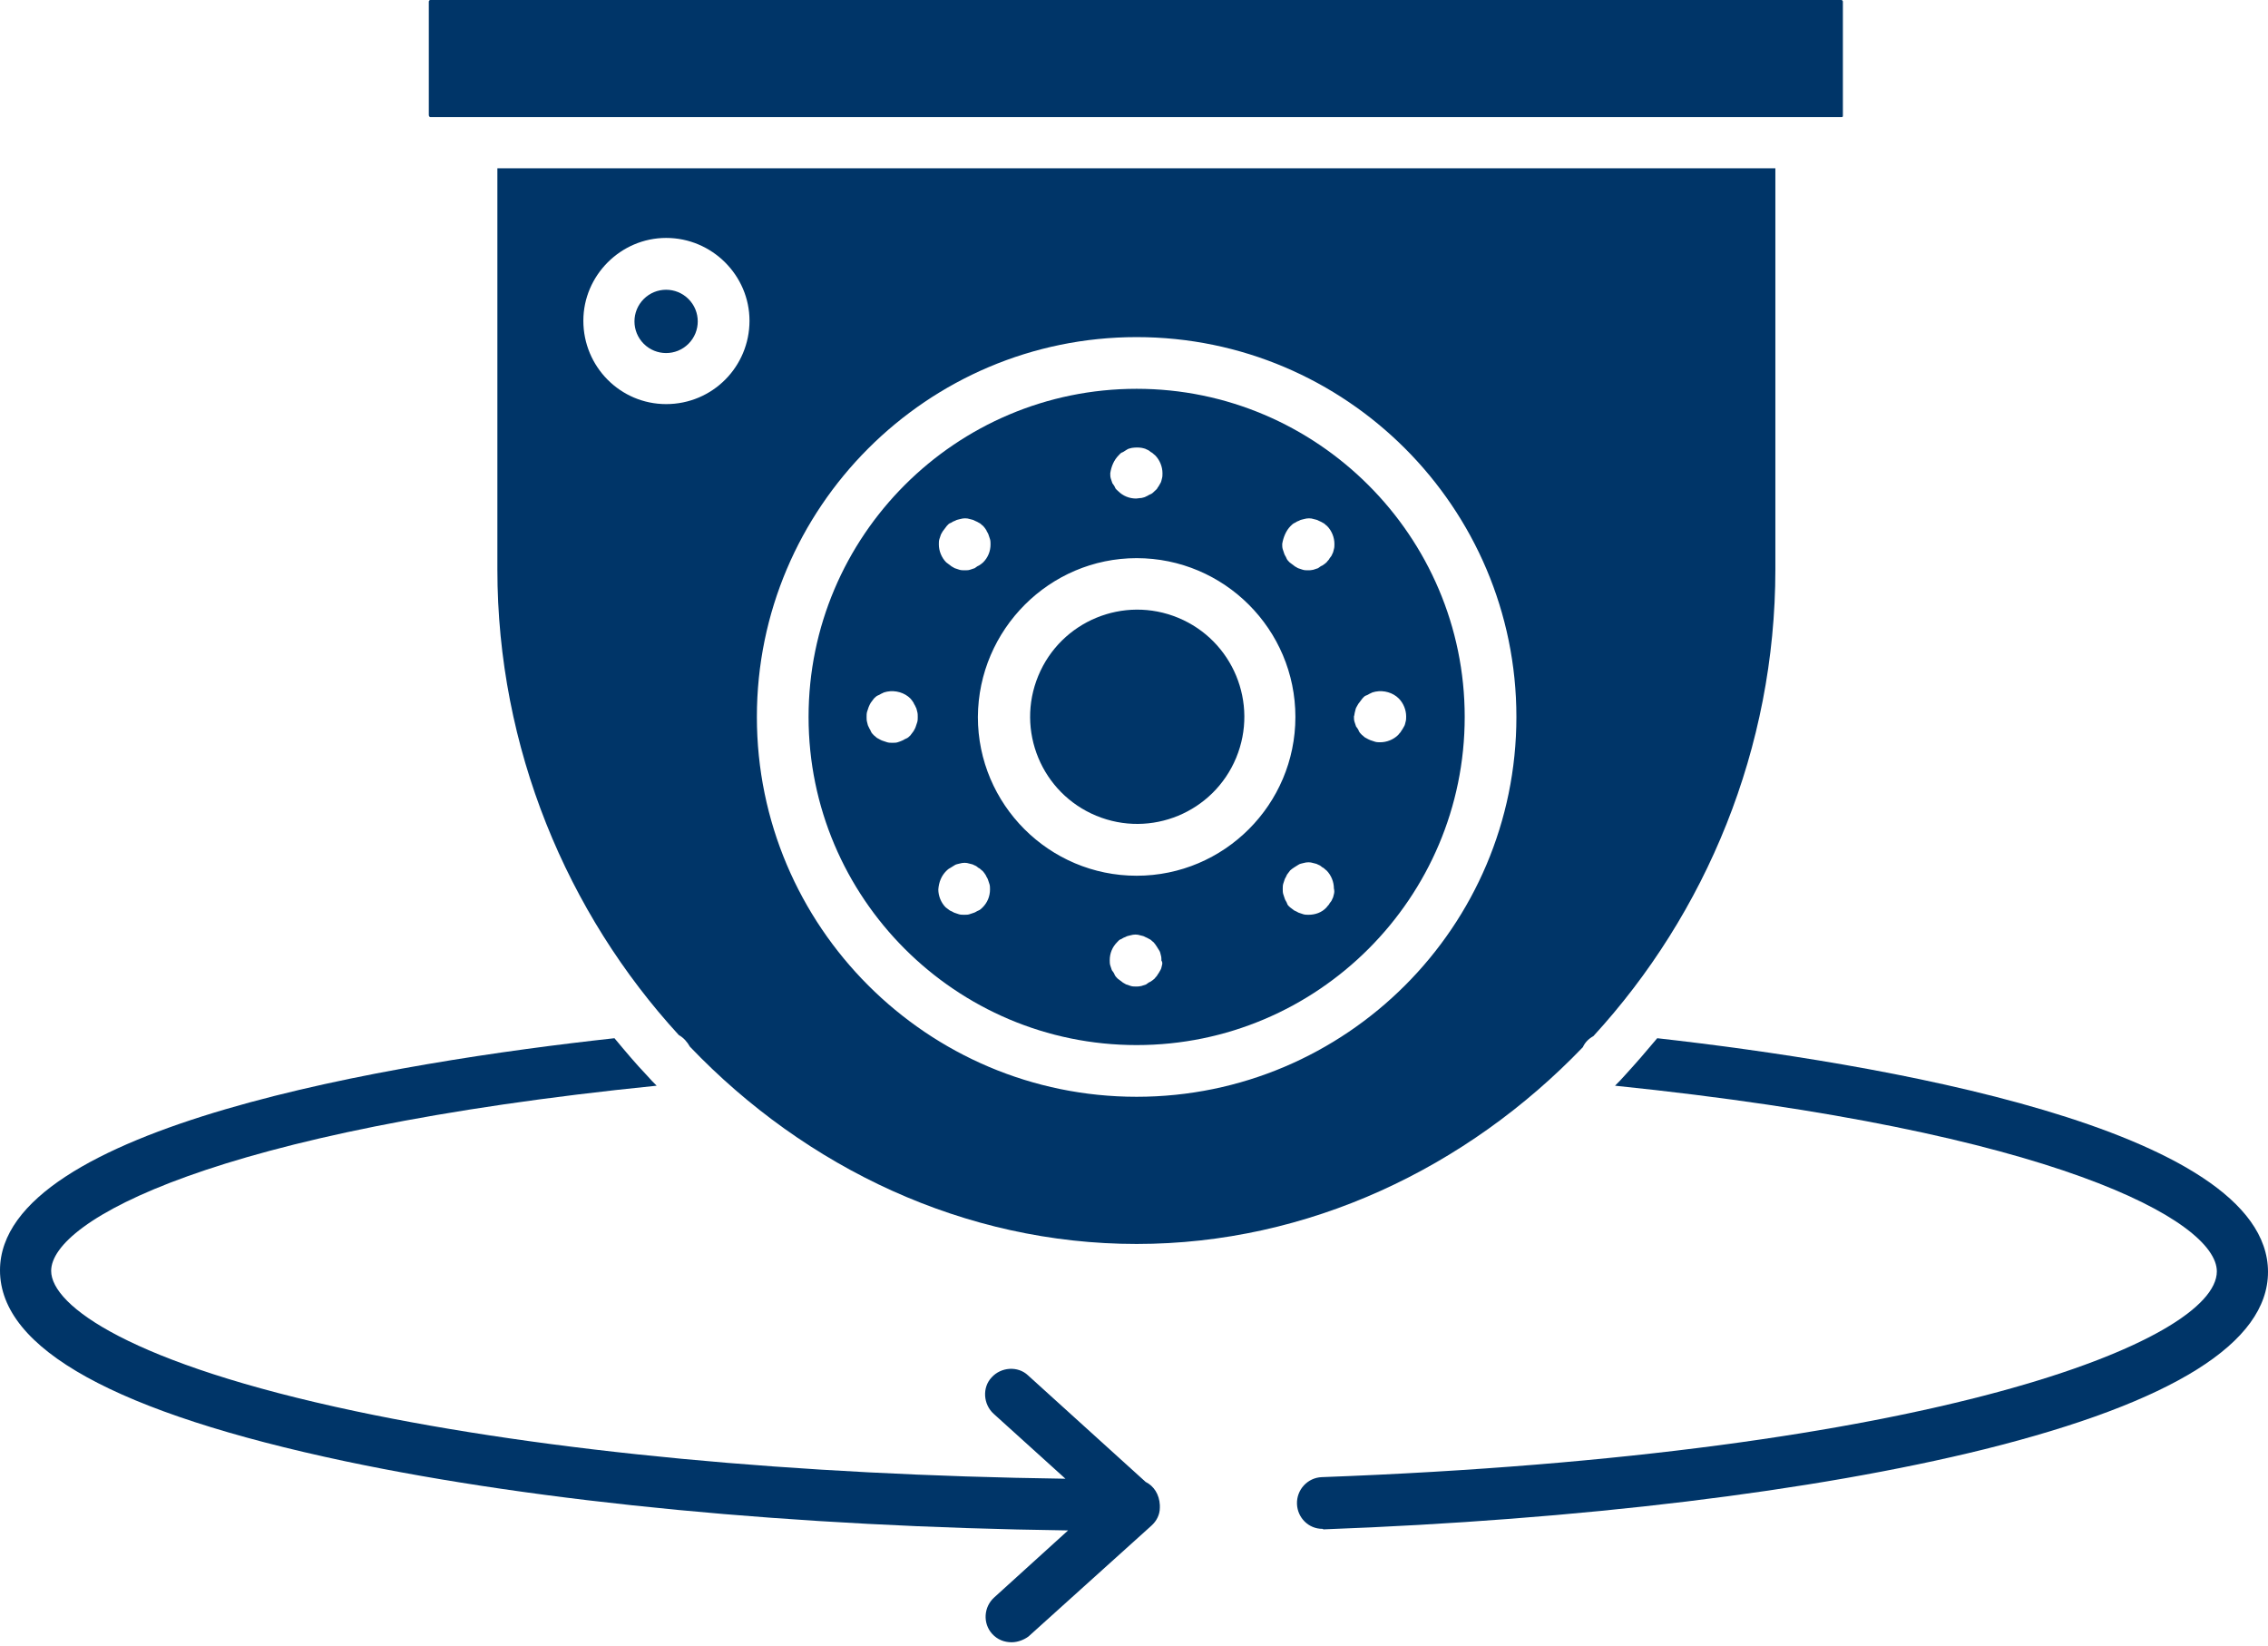
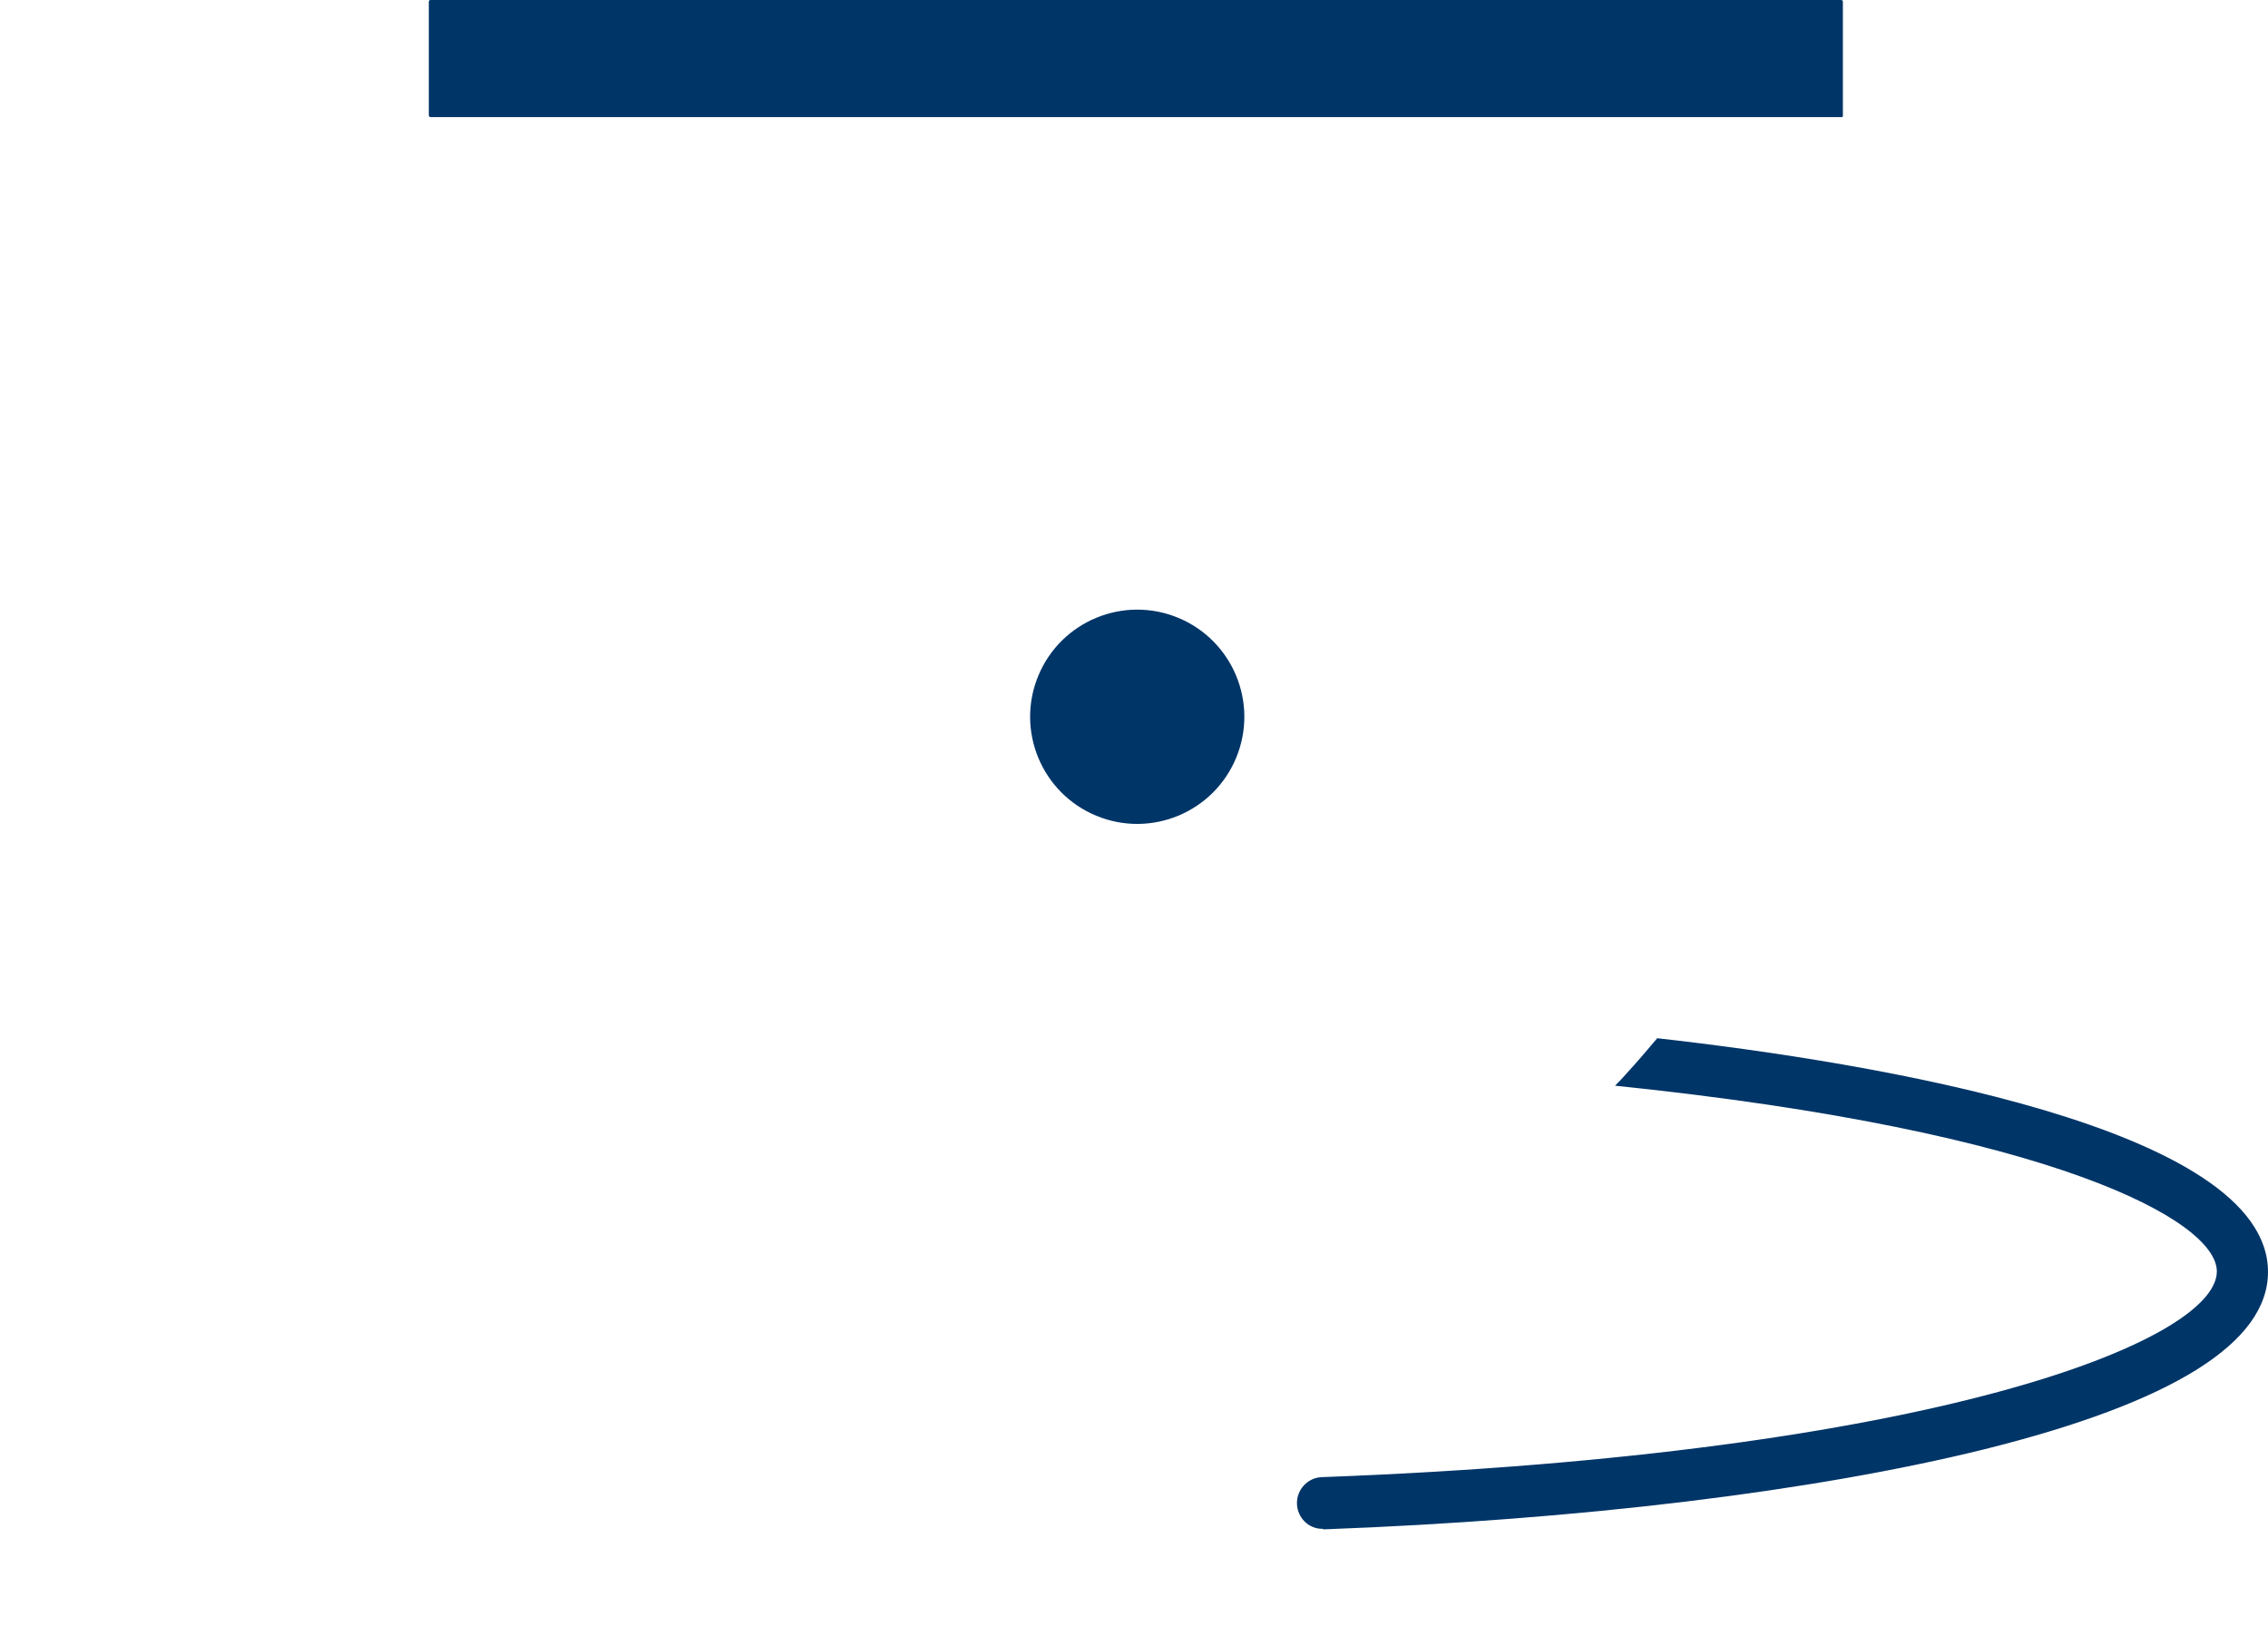
<svg xmlns="http://www.w3.org/2000/svg" width="100%" height="100%" viewBox="0 0 430 312" version="1.1" xml:space="preserve" style="fill-rule:evenodd;clip-rule:evenodd;stroke-linejoin:round;stroke-miterlimit:2;">
  <g transform="matrix(1,0,0,1,-41,-100.3)">
    <path d="M122.6,122.5L390.2,122.5C390.3,122.5 390.4,122.4 390.4,122.3L390.4,100.6C390.4,100.5 390.3,100.3 390.1,100.3L122.6,100.3C122.4,100.3 122.3,100.5 122.3,100.6L122.3,122.1C122.3,122.4 122.5,122.5 122.6,122.5Z" style="fill:rgb(0,53,104);fill-rule:nonzero;" />
-     <path d="M256.5,298.4C290.8,298.4 318.7,270.5 318.7,236.2C318.7,201.9 290.7,174 256.5,174C222.2,174 194.3,201.9 194.3,236.2C194.3,270.5 222.2,298.4 256.5,298.4ZM261.3,283.3C261.2,283.6 261.2,283.9 261,284.2C260.8,284.5 260.7,284.8 260.5,285C260.4,285.3 260.1,285.5 259.9,285.8C259.7,286 259.4,286.2 259.1,286.4C258.8,286.5 258.6,286.7 258.3,286.9C258,287 257.7,287.1 257.4,287.2C257,287.3 256.7,287.3 256.4,287.3C256.1,287.3 255.7,287.3 255.4,287.2C255.1,287.1 254.8,287 254.5,286.9C254.2,286.7 253.9,286.6 253.7,286.4C253.4,286.2 253.2,286 252.9,285.8C252.7,285.6 252.4,285.3 252.3,285C252.2,284.7 252,284.5 251.8,284.2C251.7,283.9 251.6,283.6 251.5,283.3C251.4,283 251.4,282.6 251.4,282.3C251.4,281 251.9,279.8 252.8,278.9C253,278.7 253.2,278.4 253.6,278.3C253.9,278.1 254.1,278 254.4,277.9C254.7,277.7 255,277.7 255.3,277.6C256,277.4 256.6,277.4 257.2,277.6C257.5,277.7 257.8,277.7 258.1,277.9C258.4,278 258.7,278.2 258.9,278.3C259.2,278.4 259.4,278.7 259.7,278.9C259.9,279.1 260.1,279.4 260.3,279.7C260.5,280 260.6,280.2 260.8,280.5C261,280.8 261,281.1 261.1,281.4C261.2,281.7 261.2,282.1 261.2,282.4C261.4,282.6 261.4,283 261.3,283.3ZM293.9,269.8C293.8,270.1 293.8,270.4 293.6,270.7C293.5,271 293.3,271.3 293.1,271.5C293,271.8 292.7,272 292.5,272.3C291.6,273.3 290.3,273.7 289.1,273.7C288.8,273.7 288.4,273.7 288.1,273.6C287.8,273.5 287.5,273.4 287.2,273.3C286.9,273.1 286.6,273 286.4,272.9C286.1,272.7 285.9,272.5 285.6,272.3C285.4,272.1 285.1,271.9 285,271.5C284.9,271.2 284.7,271 284.6,270.7C284.5,270.4 284.4,270.1 284.3,269.8C284.2,269.5 284.2,269.1 284.2,268.8C284.2,268.5 284.2,268.1 284.3,267.8C284.4,267.5 284.5,267.2 284.6,266.9C284.8,266.6 284.9,266.3 285,266.1C285.2,265.8 285.4,265.6 285.6,265.3C285.8,265.1 286.1,264.9 286.4,264.7C286.7,264.5 286.9,264.4 287.2,264.2C287.5,264 287.8,264 288.1,263.9C288.8,263.7 289.4,263.7 290,263.9C290.3,264 290.6,264 290.9,264.2C291.2,264.3 291.5,264.5 291.7,264.7C292,264.8 292.2,265.1 292.5,265.3C293.4,266.2 293.9,267.5 293.9,268.7C294,269.1 294,269.5 293.9,269.8ZM297.9,235.2C298,234.9 298,234.6 298.2,234.3C298.4,234 298.5,233.7 298.7,233.5C298.9,233.2 299.1,233 299.3,232.7C299.5,232.5 299.7,232.2 300.1,232.1C300.4,232 300.6,231.8 300.9,231.7C301.2,231.5 301.5,231.5 301.8,231.4C303.4,231.1 305.1,231.6 306.2,232.7C307.1,233.6 307.6,234.9 307.6,236.1C307.6,236.4 307.6,236.8 307.5,237.1C307.4,237.4 307.4,237.7 307.2,238C307,238.3 306.9,238.6 306.7,238.8C306.6,239.1 306.3,239.3 306.1,239.6C305.2,240.5 303.9,241 302.7,241C302.4,241 302,241 301.7,240.9C301.4,240.8 301.1,240.7 300.8,240.6C300.5,240.5 300.2,240.3 300,240.2C299.7,240.1 299.5,239.8 299.2,239.6C299,239.4 298.7,239.1 298.6,238.8C298.5,238.5 298.3,238.3 298.1,238C298,237.7 297.9,237.4 297.8,237.1C297.7,236.8 297.7,236.4 297.7,236.1C297.8,235.9 297.8,235.5 297.9,235.2ZM285.7,200C285.9,199.8 286.2,199.5 286.5,199.4C286.8,199.2 287,199.1 287.3,199C287.6,198.8 287.9,198.8 288.2,198.7C288.9,198.5 289.5,198.5 290.1,198.7C290.4,198.8 290.7,198.8 291,199C291.3,199.1 291.6,199.3 291.8,199.4C292.1,199.5 292.3,199.8 292.6,200C293.5,200.9 294,202.2 294,203.4C294,203.7 294,204.1 293.9,204.4C293.8,204.7 293.8,205 293.6,205.3C293.5,205.6 293.3,205.9 293.1,206.1C293,206.4 292.7,206.6 292.5,206.9C292.3,207.1 292,207.3 291.7,207.5C291.4,207.6 291.2,207.8 290.9,208C290.6,208.1 290.3,208.2 290,208.3C289.6,208.4 289.3,208.4 289,208.4C288.7,208.4 288.3,208.4 288,208.3C287.7,208.2 287.4,208.1 287.1,208C286.8,207.8 286.5,207.7 286.3,207.5C286,207.3 285.8,207.1 285.5,206.9C285.3,206.7 285,206.4 284.9,206.1C284.8,205.8 284.6,205.6 284.5,205.3C284.4,205 284.3,204.7 284.2,204.4C284.1,204.1 284.1,203.7 284.1,203.4C284.3,202.2 284.8,200.9 285.7,200ZM253.1,186.6C253.3,186.4 253.5,186.1 253.9,186C254.2,185.8 254.4,185.7 254.7,185.5C255,185.3 255.3,185.3 255.6,185.2C256.3,185.1 256.9,185.1 257.5,185.2C257.8,185.3 258.1,185.3 258.4,185.5C258.7,185.6 259,185.8 259.2,186C259.5,186.1 259.7,186.4 260,186.6C260.9,187.5 261.4,188.8 261.4,190C261.4,190.3 261.4,190.7 261.3,191C261.2,191.3 261.2,191.6 261,191.9C260.8,192.2 260.7,192.5 260.5,192.7C260.4,193 260.1,193.2 259.9,193.4C259.7,193.6 259.4,193.9 259.1,194C258.8,194.1 258.6,194.3 258.3,194.4C258,194.6 257.7,194.6 257.4,194.7C257,194.7 256.7,194.8 256.4,194.8C255.1,194.8 253.9,194.3 253,193.4C252.8,193.2 252.5,193 252.4,192.7C252.3,192.4 252.1,192.2 251.9,191.9C251.8,191.6 251.7,191.3 251.6,191C251.5,190.7 251.5,190.3 251.5,190C251.7,188.7 252.2,187.5 253.1,186.6ZM256.5,206.1C273.1,206.1 286.6,219.6 286.6,236.2C286.6,252.8 273.1,266.3 256.5,266.3C239.9,266.3 226.4,252.8 226.4,236.2C226.5,219.6 240,206.1 256.5,206.1ZM219.1,202.5C219.2,202.2 219.3,201.9 219.4,201.6C219.6,201.3 219.7,201 219.9,200.8C220.1,200.5 220.3,200.3 220.5,200C220.7,199.8 220.9,199.5 221.3,199.4C221.6,199.2 221.8,199.1 222.1,199C222.4,198.8 222.7,198.8 223,198.7C223.7,198.5 224.3,198.5 224.9,198.7C225.2,198.8 225.5,198.8 225.8,199C226.1,199.1 226.4,199.3 226.6,199.4C226.9,199.5 227.1,199.8 227.4,200C227.6,200.2 227.8,200.5 228,200.8C228.1,201.1 228.3,201.3 228.4,201.6C228.5,201.9 228.6,202.2 228.7,202.5C228.8,202.8 228.8,203.2 228.8,203.5C228.8,204.8 228.3,206 227.4,206.9C227.2,207.1 226.9,207.3 226.6,207.5C226.3,207.6 226.1,207.8 225.8,208C225.5,208.1 225.2,208.2 224.9,208.3C224.6,208.4 224.3,208.4 223.9,208.4C223.6,208.4 223.2,208.4 222.9,208.3C222.6,208.2 222.3,208.1 222,208C221.7,207.8 221.4,207.7 221.2,207.5C220.9,207.3 220.7,207.1 220.4,206.9C219.5,206 219,204.7 219,203.5C219,203.1 219,202.8 219.1,202.5ZM220.4,265.4C220.6,265.2 220.8,265 221.2,264.8C221.5,264.6 221.7,264.5 222,264.3C222.3,264.1 222.6,264.1 222.9,264C223.6,263.8 224.2,263.8 224.8,264C225.1,264.1 225.4,264.1 225.7,264.3C226,264.4 226.3,264.6 226.5,264.8C226.8,264.9 227,265.2 227.3,265.4C227.5,265.6 227.7,265.9 227.9,266.2C228,266.5 228.2,266.7 228.3,267C228.4,267.3 228.5,267.6 228.6,267.9C228.7,268.2 228.7,268.6 228.7,268.9C228.7,270.2 228.2,271.4 227.3,272.3C227.1,272.5 226.8,272.8 226.5,272.9C226.2,273 226,273.2 225.7,273.3C225.4,273.4 225.1,273.5 224.8,273.6C224.5,273.7 224.2,273.7 223.8,273.7C223.5,273.7 223.1,273.7 222.8,273.6C222.5,273.5 222.2,273.4 221.9,273.3C221.6,273.1 221.3,273 221.1,272.9C220.8,272.7 220.6,272.5 220.3,272.3C219.4,271.4 218.9,270.1 218.9,268.9C219,267.5 219.5,266.3 220.4,265.4ZM211.2,241C210.9,241.1 210.6,241.1 210.2,241.1C209.9,241.1 209.5,241.1 209.2,241C208.9,240.9 208.6,240.8 208.3,240.7C208,240.6 207.7,240.4 207.5,240.3C207.2,240.2 207,239.9 206.7,239.7C206.5,239.5 206.2,239.2 206.1,238.9C206,238.6 205.8,238.4 205.7,238.1C205.5,237.8 205.5,237.5 205.4,237.2C205.3,236.9 205.3,236.5 205.3,236.2C205.3,235.9 205.3,235.5 205.4,235.2C205.5,234.9 205.6,234.6 205.7,234.3C205.8,234 206,233.7 206.1,233.5C206.3,233.2 206.5,233 206.7,232.7C206.9,232.5 207.2,232.2 207.5,232.1C207.8,232 208,231.8 208.3,231.7C208.6,231.5 208.9,231.5 209.2,231.4C210.8,231.1 212.5,231.6 213.6,232.7C213.8,232.9 214,233.2 214.2,233.5C214.3,233.8 214.5,234 214.6,234.3C214.8,234.6 214.8,234.9 214.9,235.2C215,235.5 215,235.9 215,236.2C215,236.5 215,236.9 214.9,237.2C214.8,237.5 214.7,237.8 214.6,238.1C214.5,238.4 214.3,238.7 214.2,238.9C214,239.2 213.8,239.4 213.6,239.7C213.4,239.9 213.1,240.2 212.8,240.3C212.5,240.4 212.3,240.6 212,240.7C211.8,240.8 211.5,240.9 211.2,241Z" style="fill:rgb(0,53,104);fill-rule:nonzero;" />
    <g transform="matrix(0.383,-0.924,0.924,0.383,-59.783,382.748)">
      <circle cx="256.5" cy="236.1" r="20.3" style="fill:rgb(0,53,104);" />
    </g>
    <g transform="matrix(0.707,-0.707,0.707,0.707,-64.959,165.536)">
-       <circle cx="167.3" cy="161.2" r="6" style="fill:rgb(0,53,104);" />
-     </g>
-     <path d="M169.7,296.5C170.6,297 171.3,297.8 171.8,298.7C193.8,321.7 223.9,336.1 256.5,336.1C289,336.1 319.1,321.7 341.1,298.8C341.5,297.9 342.2,297.2 343.1,296.7C364.4,273.5 377.6,242.2 377.6,208.2L377.6,132.2L135.3,132.2L135.3,208.2C135.3,242.1 148.5,273.4 169.7,296.5ZM256.5,164.2C296.2,164.2 328.5,196.5 328.5,236.2C328.5,275.9 296.2,308.2 256.5,308.2C216.8,308.2 184.5,275.9 184.5,236.2C184.5,196.5 216.8,164.2 256.5,164.2ZM167.3,145.4C176,145.4 183.1,152.5 183.1,161.1C183.1,169.8 176.1,176.9 167.3,176.9C158.6,176.9 151.6,169.8 151.6,161.1C151.6,152.5 158.7,145.4 167.3,145.4Z" style="fill:rgb(0,53,104);fill-rule:nonzero;" />
+       </g>
    <path d="M355.2,297.1C353.2,299.5 351.2,301.8 349.1,304.1C348.5,304.8 347.8,305.5 347.2,306.1C430.8,314.7 461.3,331.8 461.3,341.3C461.3,354.5 407.4,376 291.6,380.3C288.9,380.4 286.8,382.7 286.9,385.4C287,388 289.1,390.1 291.7,390.1C291.8,390.1 291.8,390.1 291.9,390.2C340.5,388.4 385,383 417.3,375C453,366.1 471,354.8 471,341.4C471,314 396.1,301.7 355.2,297.1Z" style="fill:rgb(0,53,104);fill-rule:nonzero;" />
-     <path d="M258.2,381.2L235.9,361C234,359.2 230.8,359.4 229,361.4C227.2,363.3 227.4,366.5 229.4,368.3L243,380.6C192.1,379.9 144.8,375.5 108.4,367.8C65.8,358.8 50.7,347.8 50.7,341.2C50.7,331.7 81.3,314.6 165.5,306.1C164.9,305.5 164.3,304.9 163.7,304.2C161.5,301.9 159.5,299.5 157.5,297.1C116.3,301.6 41,313.8 41,341.1C41,356 63,368.1 106.5,377.3C143.5,385.1 191.8,389.7 243.5,390.4L229.5,403.1C227.5,404.9 227.3,408 229.1,410C230.1,411.1 231.4,411.6 232.8,411.6C234,411.6 235.2,411.1 236,410.5L259.3,389.5C260.3,388.6 260.9,387.4 260.9,386.1L260.9,385.6C260.8,383.6 259.8,382 258.2,381.2Z" style="fill:rgb(0,53,104);fill-rule:nonzero;" />
  </g>
</svg>